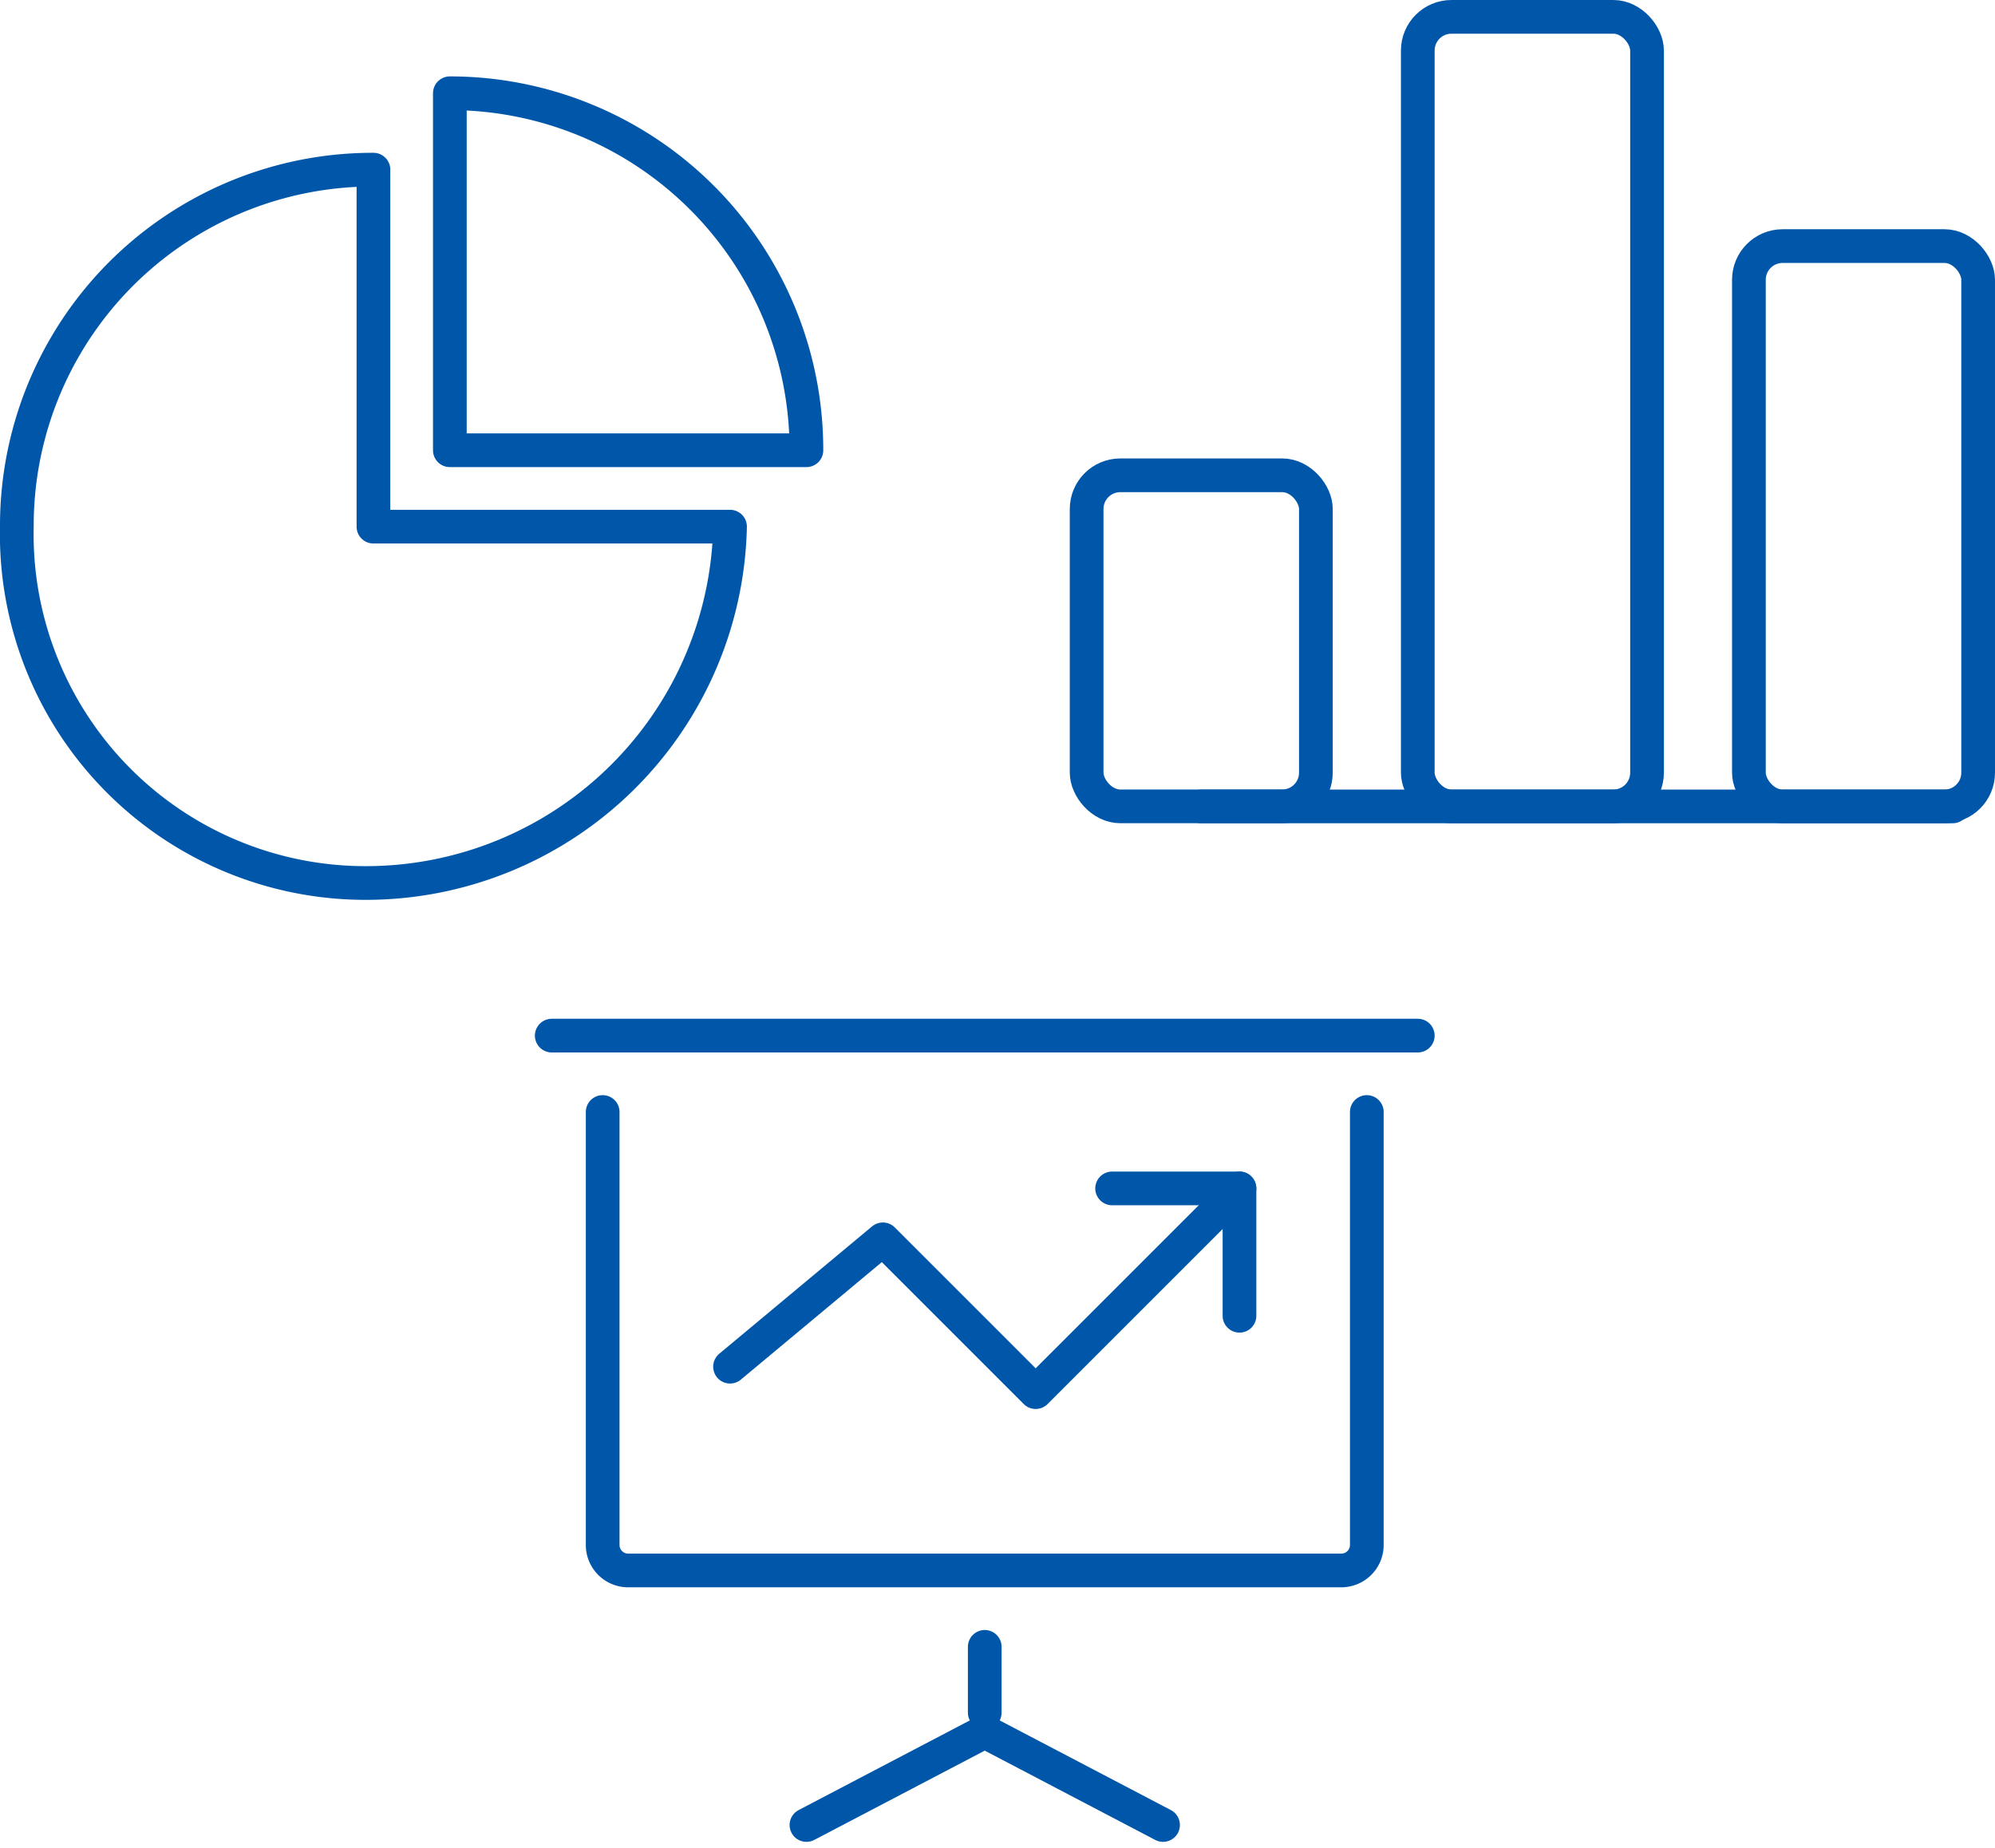
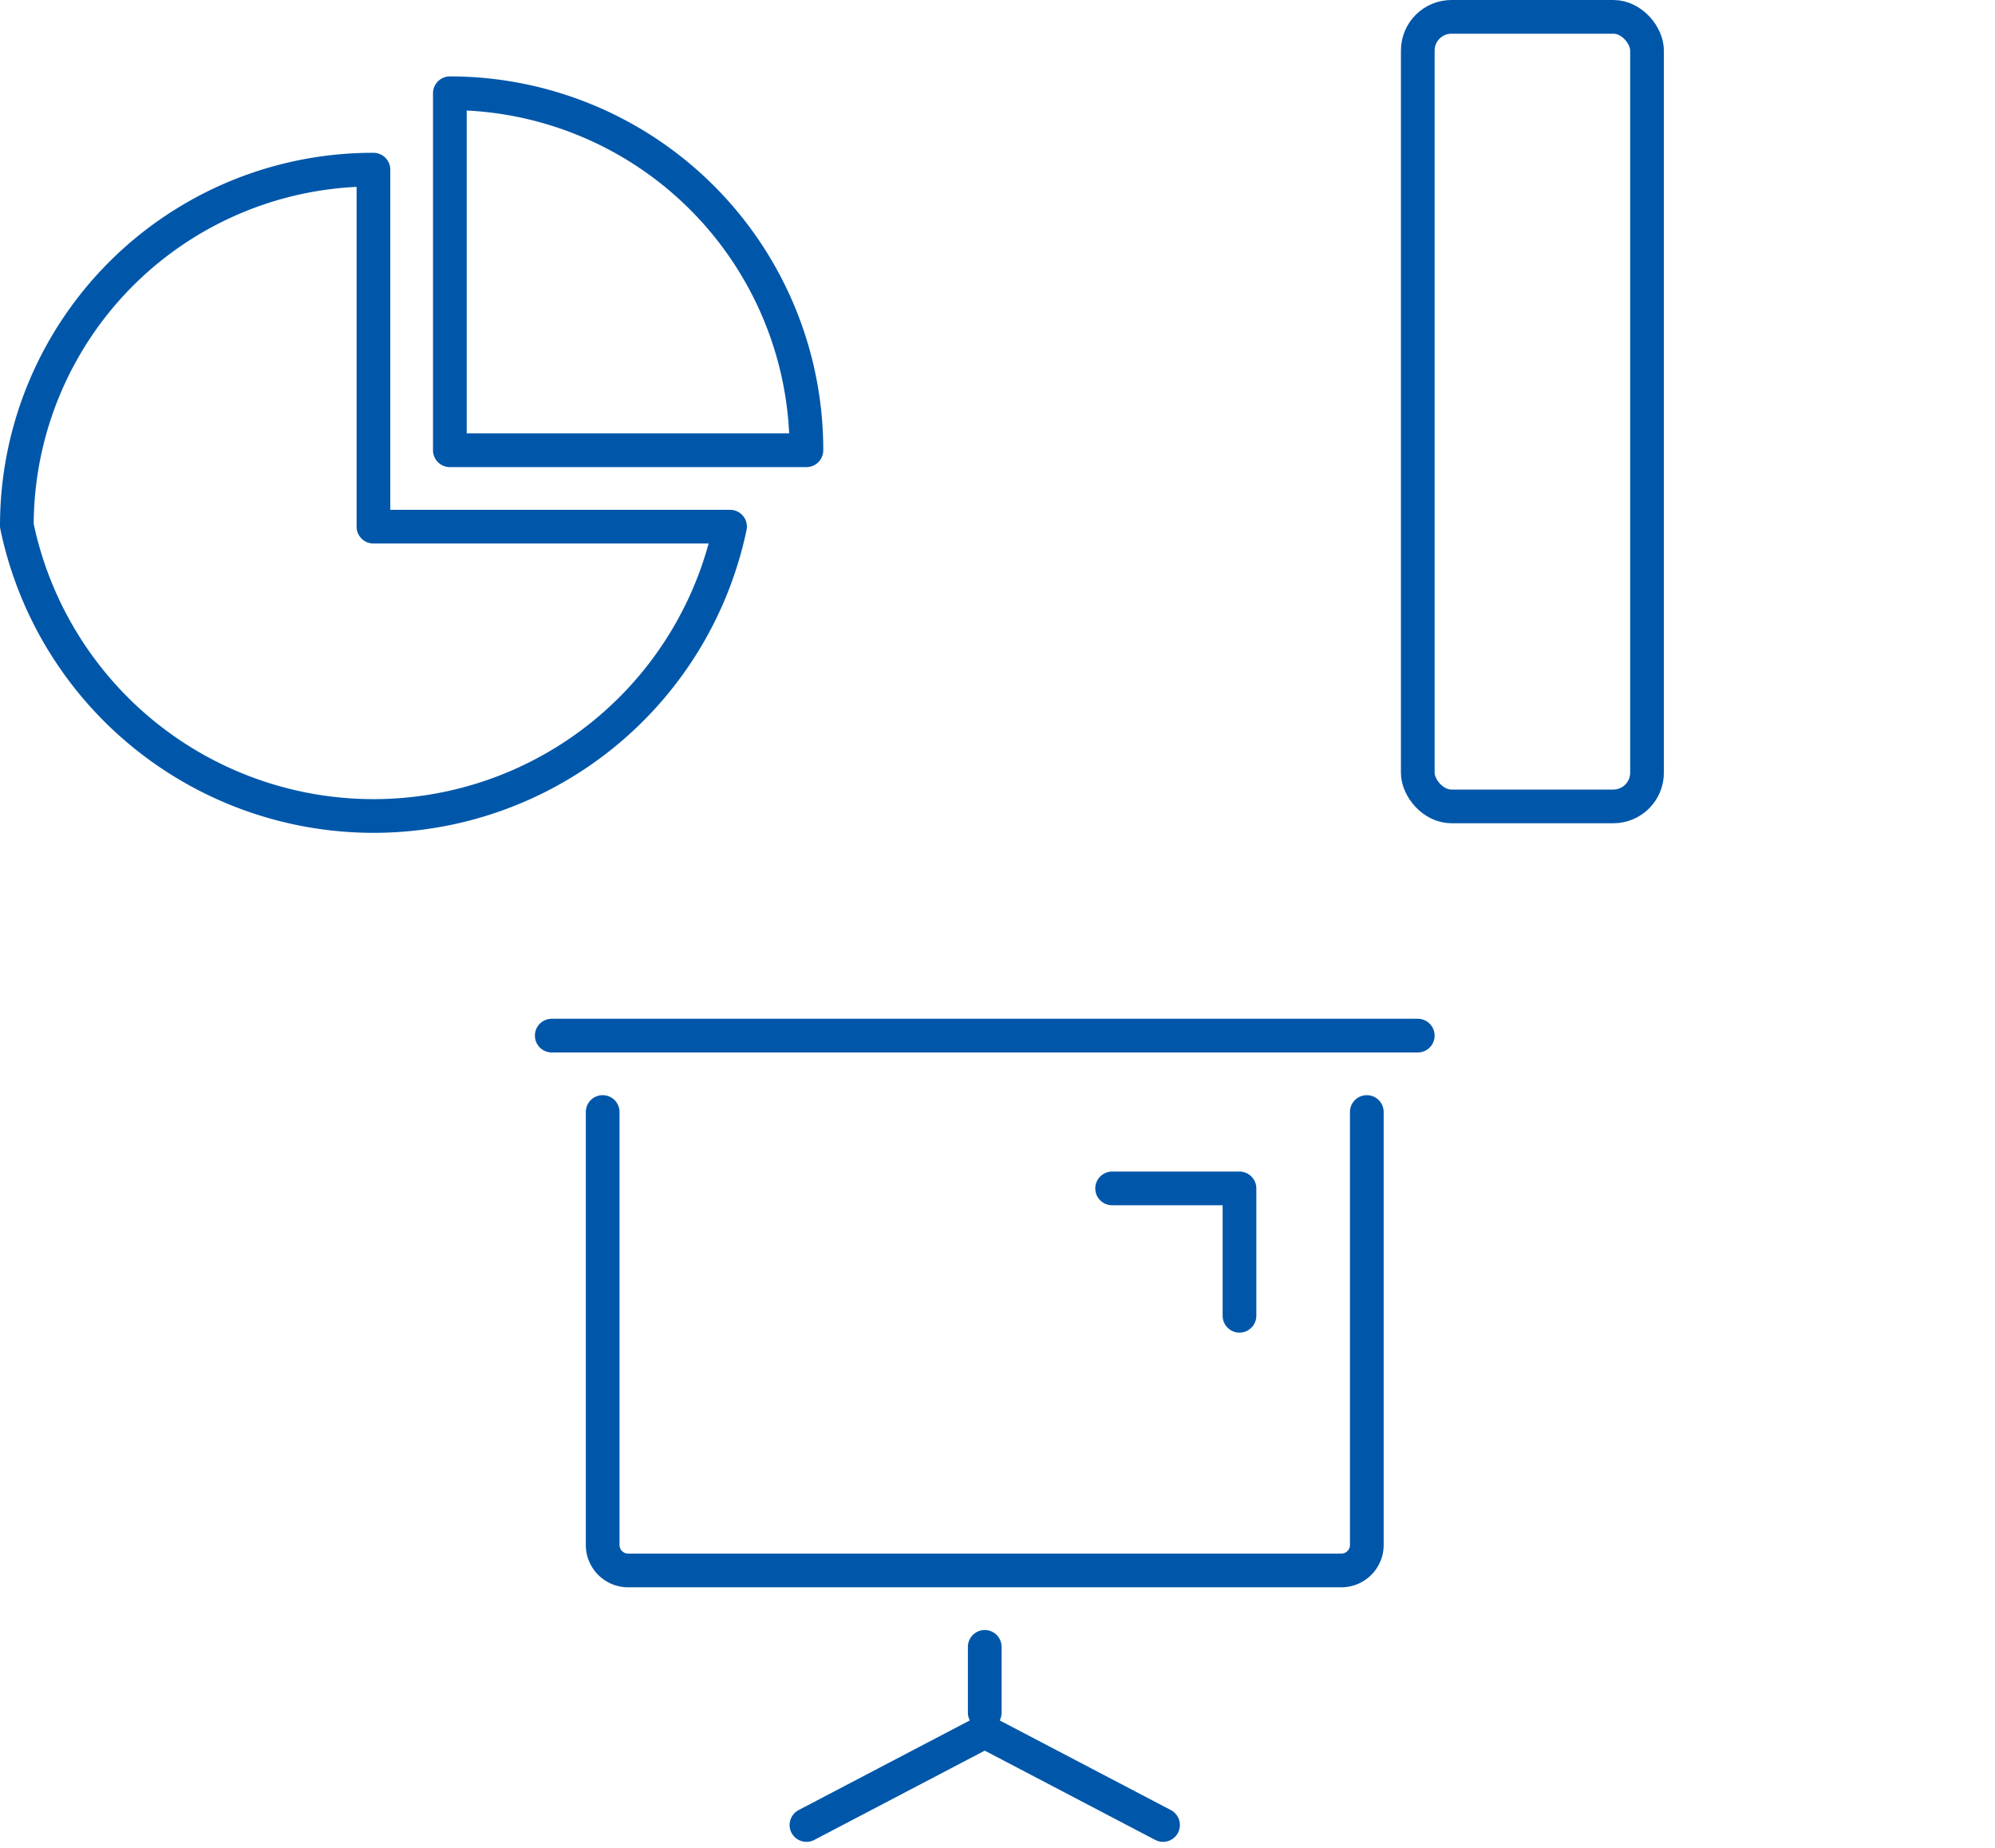
<svg xmlns="http://www.w3.org/2000/svg" width="59.191" height="54.832" viewBox="0 0 59.191 54.832">
  <g id="Group_12854" data-name="Group 12854" transform="translate(-1064.5 -2372.5)">
    <g id="Group_12610" data-name="Group 12610" transform="translate(1065 2373)">
-       <rect id="Rectangle_8260" data-name="Rectangle 8260" width="6.802" height="16.626" rx="1" transform="translate(51.389 6.802)" fill="none" stroke="#0057aa" stroke-linecap="round" stroke-linejoin="round" stroke-width="1" />
-       <line id="Line_195" data-name="Line 195" x1="22.294" transform="translate(35.141 23.428)" fill="none" stroke="#0057aa" stroke-linecap="round" stroke-linejoin="round" stroke-width="1" />
      <rect id="Rectangle_8259" data-name="Rectangle 8259" width="6.802" height="23.428" rx="1" transform="translate(41.565)" fill="none" stroke="#0057aa" stroke-linecap="round" stroke-linejoin="round" stroke-width="1" />
      <g id="Group_11910" data-name="Group 11910" transform="translate(15.87 30.229)">
        <path id="Path_15215" data-name="Path 15215" d="M274.5,58.5h3.779v3.779" transform="translate(-257.874 -53.966)" fill="none" stroke="#0057aa" stroke-linecap="round" stroke-linejoin="round" stroke-width="1" />
-         <path id="Path_15214" data-name="Path 15214" d="M259.5,63.79l4.534-3.779,4.534,4.534,6.046-6.046" transform="translate(-254.21 -53.966)" fill="none" stroke="#0057aa" stroke-linecap="round" stroke-linejoin="round" stroke-width="1" />
        <path id="Path_15213" data-name="Path 15213" d="M277.172,55.5V68.347a.756.756,0,0,1-.756.756h-21.16a.756.756,0,0,1-.756-.756V55.5" transform="translate(-252.989 -53.233)" fill="none" stroke="#0057aa" stroke-linecap="round" stroke-linejoin="round" stroke-width="1" />
        <line id="Line_193" data-name="Line 193" x2="25.695" fill="none" stroke="#0057aa" stroke-linecap="round" stroke-linejoin="round" stroke-width="1" />
        <line id="Line_194" data-name="Line 194" y2="1.952" transform="translate(12.847 18.137)" fill="none" stroke="#0057aa" stroke-linecap="round" stroke-linejoin="round" stroke-width="1" />
        <path id="Path_15216" data-name="Path 15216" d="M262.5,82.6l5.29-2.771,5.29,2.771" transform="translate(-254.943 -59.177)" fill="none" stroke="#0057aa" stroke-linecap="round" stroke-linejoin="round" stroke-width="1" />
      </g>
-       <rect id="Rectangle_8258" data-name="Rectangle 8258" width="6.802" height="9.824" rx="1" transform="translate(31.74 13.603)" fill="none" stroke="#0057aa" stroke-linecap="round" stroke-linejoin="round" stroke-width="1" />
      <g id="Group_11909" data-name="Group 11909" transform="translate(12.847 2.267)">
        <path id="Path_59" data-name="Path 59" d="M28.079,427.093v-.013A10.58,10.58,0,0,0,17.5,416.5v10.593Z" transform="translate(-17.5 -416.5)" fill="none" stroke="#0057aa" stroke-linecap="round" stroke-linejoin="round" stroke-width="1" />
      </g>
      <g id="Group_11908" data-name="Group 11908" transform="translate(0 4.534)">
-         <path id="Path_58" data-name="Path 58" d="M11.08,430.093V419.5A10.559,10.559,0,0,0,.5,430.064a10.35,10.35,0,0,0,10.6,10.6A10.808,10.808,0,0,0,21.66,430.093Z" transform="translate(-0.5 -419.5)" fill="none" stroke="#0057aa" stroke-linecap="round" stroke-linejoin="round" stroke-width="1" />
+         <path id="Path_58" data-name="Path 58" d="M11.08,430.093V419.5A10.559,10.559,0,0,0,.5,430.064A10.808,10.808,0,0,0,21.66,430.093Z" transform="translate(-0.5 -419.5)" fill="none" stroke="#0057aa" stroke-linecap="round" stroke-linejoin="round" stroke-width="1" />
      </g>
    </g>
  </g>
</svg>